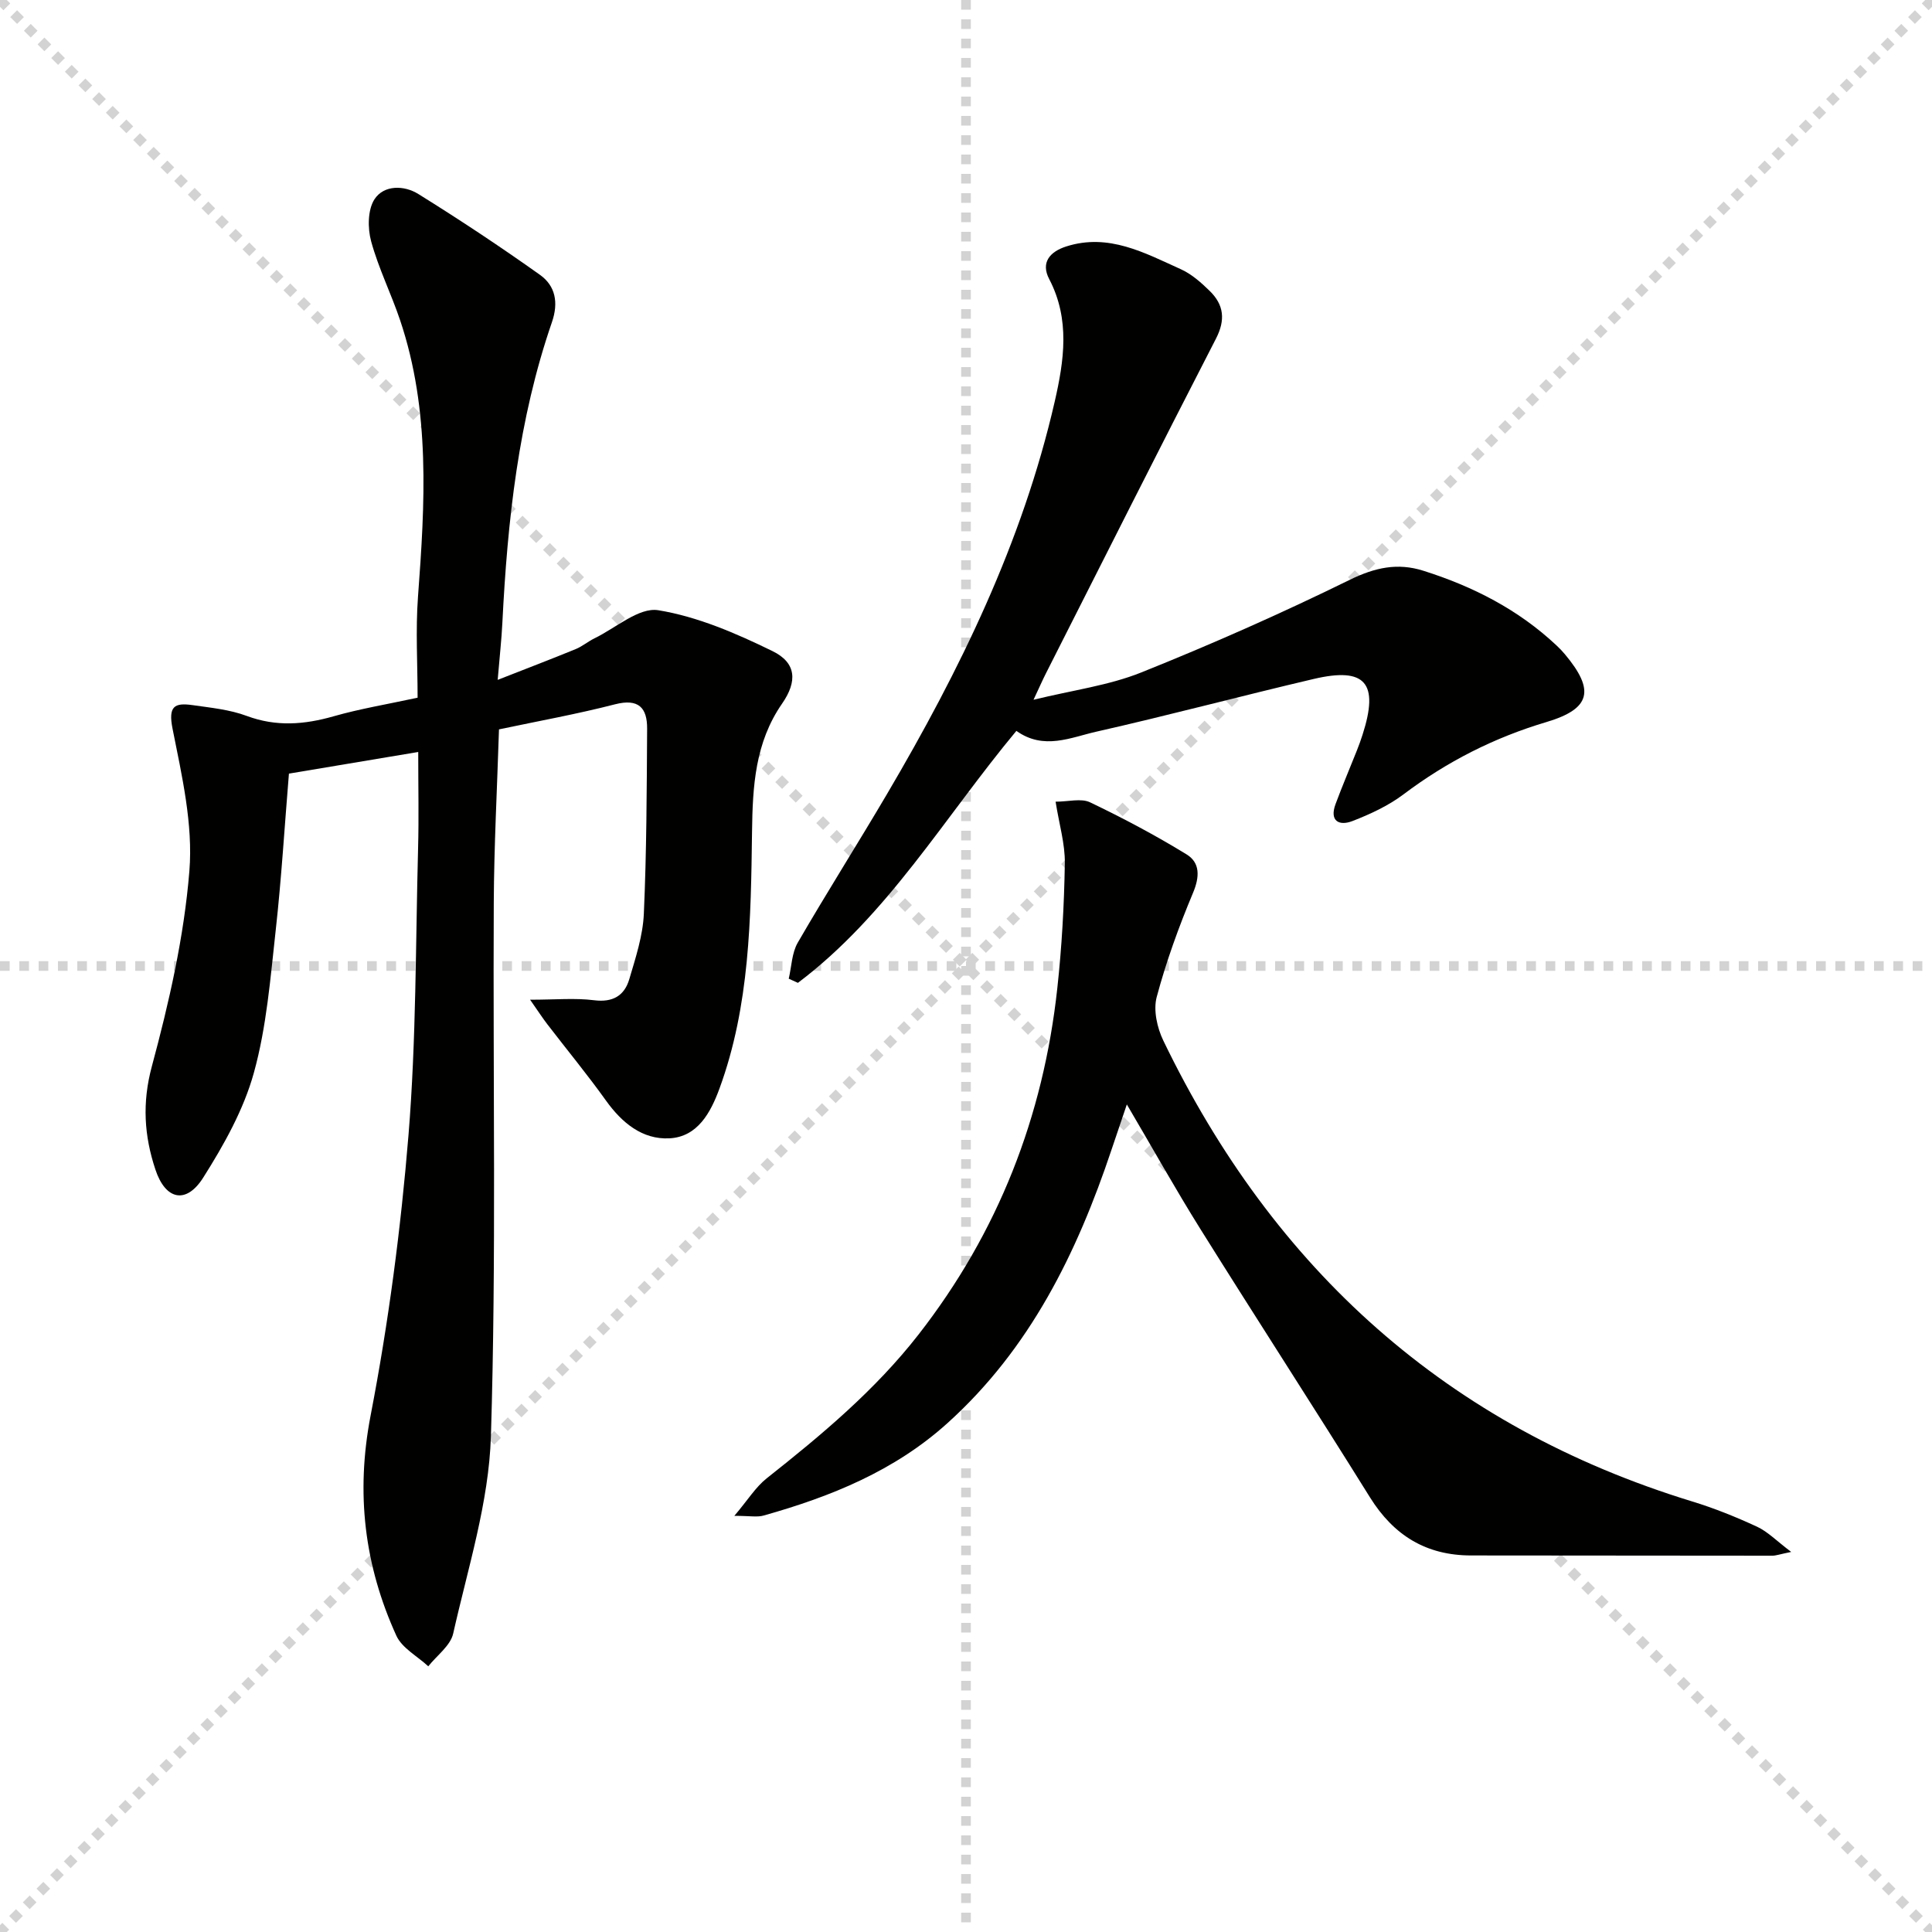
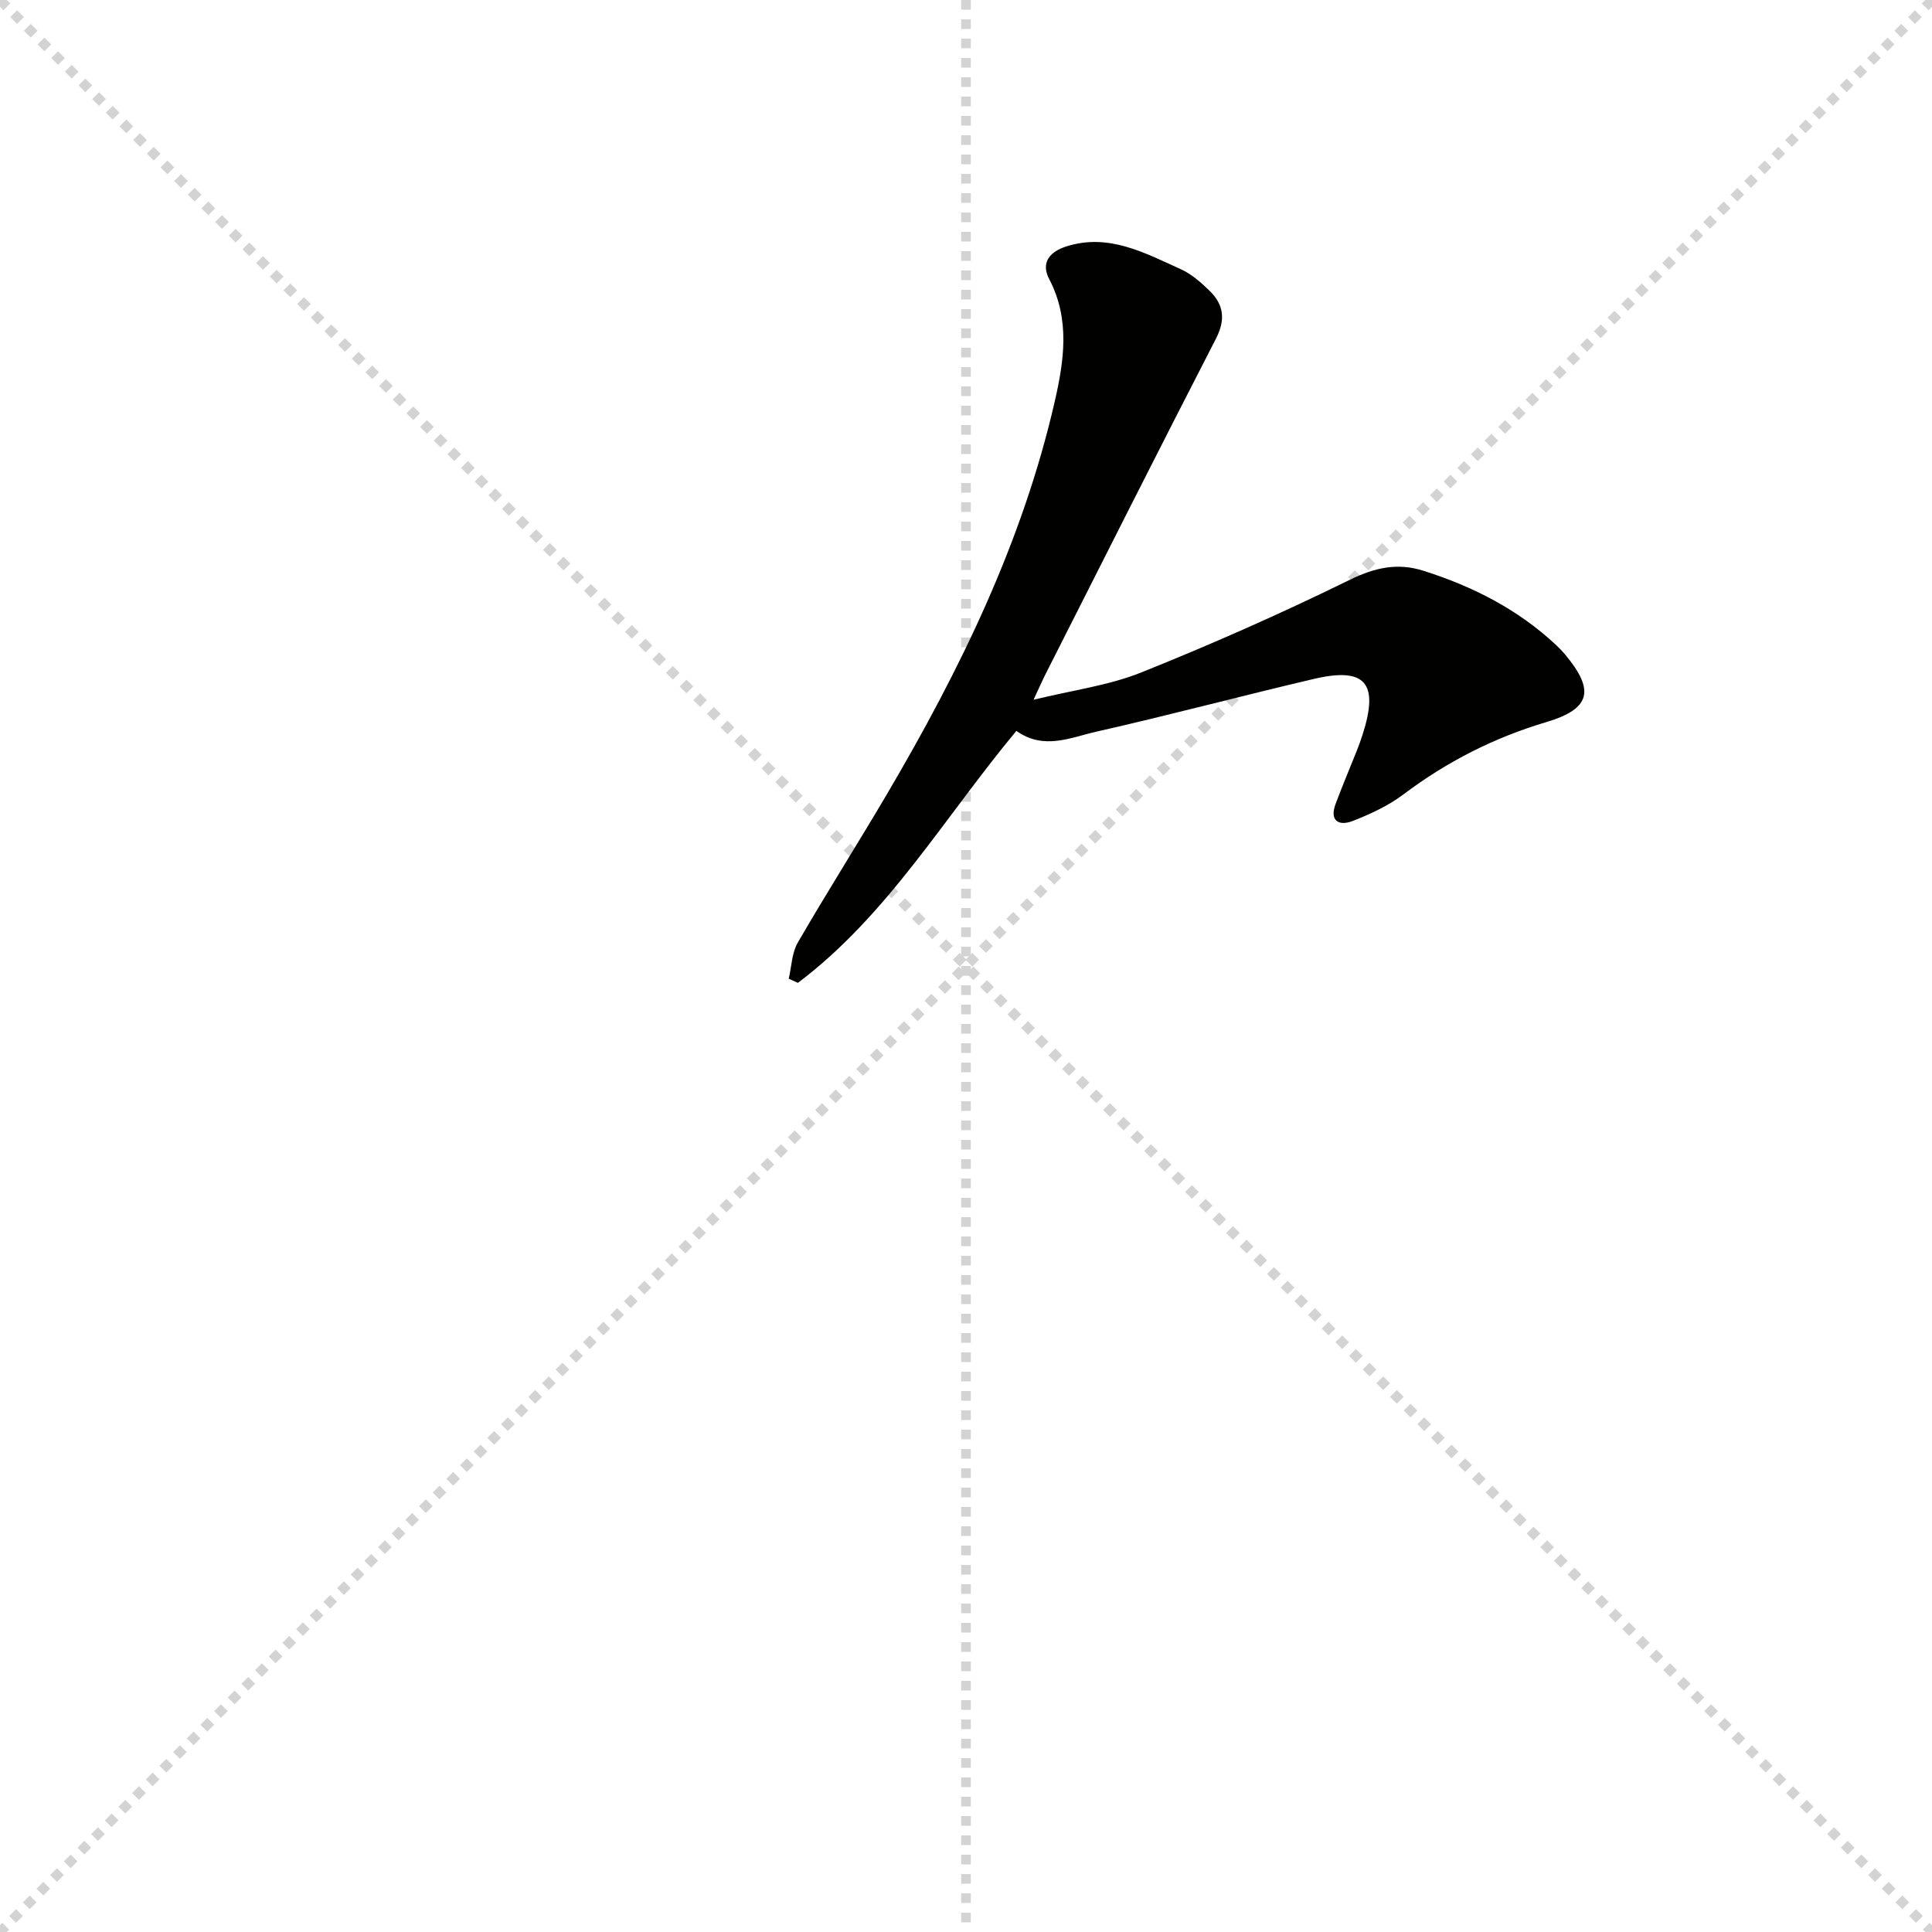
<svg xmlns="http://www.w3.org/2000/svg" enable-background="new 0 0 400 400" viewBox="0 0 400 400">
  <g stroke="lightgray" stroke-dasharray="1,1" stroke-width="1" transform="scale(2, 2)">
    <line x1="0" y1="0" x2="200" y2="200" />
    <line x1="200" y1="0" x2="0" y2="200" />
    <line x1="100" y1="0" x2="100" y2="200" />
-     <line x1="0" y1="100" x2="200" y2="100" />
  </g>
  <g fill="#010100">
-     <path d="m86.59 155.69c-9.69 1.62-18.16 3.04-26.77 4.48-.91 10.99-1.55 21.76-2.74 32.46-1.1 9.89-1.88 19.96-4.52 29.48-2.11 7.64-6.21 14.94-10.49 21.71-3.53 5.58-7.81 4.61-9.89-1.66-2.33-7-2.78-13.82-.74-21.39 3.57-13.24 6.67-26.83 7.77-40.45.78-9.67-1.55-19.73-3.48-29.42-.94-4.7.38-5.45 4.16-4.91 3.77.54 7.68.92 11.21 2.24 6.11 2.27 11.92 1.8 18.01.06 5.39-1.54 10.96-2.46 17.35-3.84 0-7-.43-13.98.08-20.89 1.44-19.29 2.6-38.52-3.7-57.26-1.85-5.5-4.48-10.76-6-16.34-.74-2.71-.72-6.52.69-8.7 1.95-3 6.13-2.93 9.07-1.1 8.56 5.32 16.98 10.9 25.19 16.74 3.19 2.27 3.89 5.72 2.48 9.81-6.95 20.14-9.2 41.09-10.26 62.23-.17 3.46-.56 6.9-.97 11.82 5.97-2.34 11.09-4.3 16.15-6.37 1.37-.56 2.55-1.58 3.89-2.23 4.41-2.14 9.22-6.47 13.21-5.82 8.15 1.33 16.13 4.79 23.64 8.46 4.99 2.43 5.17 6.3 1.99 10.88-5.59 8.07-6.1 17.08-6.22 26.57-.24 17.91-.45 35.96-6.74 53.12-1.81 4.93-4.5 10.01-10.37 10.31-5.6.28-9.83-3.21-13.13-7.82-3.85-5.38-8.07-10.5-12.11-15.76-.97-1.26-1.84-2.6-3.6-5.12 5.28 0 9.32-.39 13.26.11 3.9.49 6.28-.97 7.28-4.37 1.31-4.43 2.81-8.98 3.01-13.53.57-12.75.6-25.54.68-38.31.03-4.33-1.76-6.32-6.65-5.06-7.84 2.02-15.83 3.46-24.02 5.19-.39 12.33-1.02 24.1-1.08 35.88-.19 36.82.54 73.66-.59 110.45-.42 13.7-4.77 27.31-7.81 40.86-.56 2.52-3.38 4.54-5.16 6.79-2.25-2.09-5.43-3.76-6.61-6.34-6.62-14.55-8.43-29.49-5.33-45.58 3.7-19.18 6.26-38.66 7.85-58.13 1.6-19.71 1.46-39.56 1.98-59.35.17-6.28.03-12.57.03-19.9z" />
-     <path d="m152.04 313.84c2.8-3.3 4.41-5.96 6.7-7.77 11.37-9 22.44-18.23 31.45-29.79 16.48-21.16 25.82-45.12 28.71-71.64.94-8.58 1.42-17.24 1.56-25.87.07-4.03-1.17-8.09-1.91-12.79 2.67 0 5.29-.75 7.13.13 6.83 3.27 13.55 6.83 20 10.79 2.8 1.72 2.72 4.63 1.32 7.96-2.94 7.02-5.56 14.23-7.52 21.57-.72 2.71.09 6.36 1.37 9.01 22.88 47.39 58.79 79.89 109.5 95.42 4.59 1.4 9.08 3.22 13.43 5.23 2.22 1.03 4.03 2.93 7.07 5.22-2.41.49-3.16.78-3.91.78-20.79 0-41.57-.05-62.36-.05-9.29 0-16.01-4.13-20.93-12.01-11.6-18.63-23.54-37.04-35.17-55.65-5.1-8.16-9.8-16.58-15.18-25.72-1.23 3.64-2.21 6.5-3.17 9.37-7.16 21.39-16.88 41.23-34.02 56.66-10.93 9.85-24.08 15.16-37.95 19.07-1.33.41-2.87.08-6.12.08z" />
    <path d="m210.43 151.32c-14.93 17.94-26.62 38.15-45.23 52.17-.63-.29-1.27-.57-1.9-.86.59-2.51.63-5.33 1.87-7.47 5.99-10.35 12.41-20.46 18.48-30.77 15.06-25.59 28.04-52.11 34.72-81.26 1.93-8.43 3.22-17-1.14-25.34-1.81-3.45.15-5.69 3.54-6.77 8.76-2.79 16.22 1.34 23.73 4.73 2.21 1 4.17 2.74 5.94 4.47 2.94 2.86 3.33 5.98 1.31 9.9-11.86 23.04-23.51 46.2-35.22 69.33-.67 1.32-1.26 2.68-2.55 5.43 8.16-2 15.58-2.96 22.29-5.65 14.62-5.86 29.06-12.25 43.2-19.19 5.2-2.55 9.88-3.56 15.2-1.88 10.27 3.24 19.69 8.04 27.61 15.49.61.57 1.19 1.17 1.72 1.81 6.2 7.41 5.43 11.27-3.82 14.03-10.85 3.23-20.6 8.19-29.61 14.98-3.14 2.36-6.87 4.09-10.56 5.52-2.74 1.06-4.81.02-3.5-3.51 1.38-3.73 2.95-7.39 4.41-11.08.43-1.08.83-2.18 1.18-3.28 3.45-10.71.62-14.07-10.11-11.55-15.02 3.52-29.93 7.51-44.98 10.91-5.32 1.19-10.89 3.9-16.58-.16z" />
  </g>
</svg>